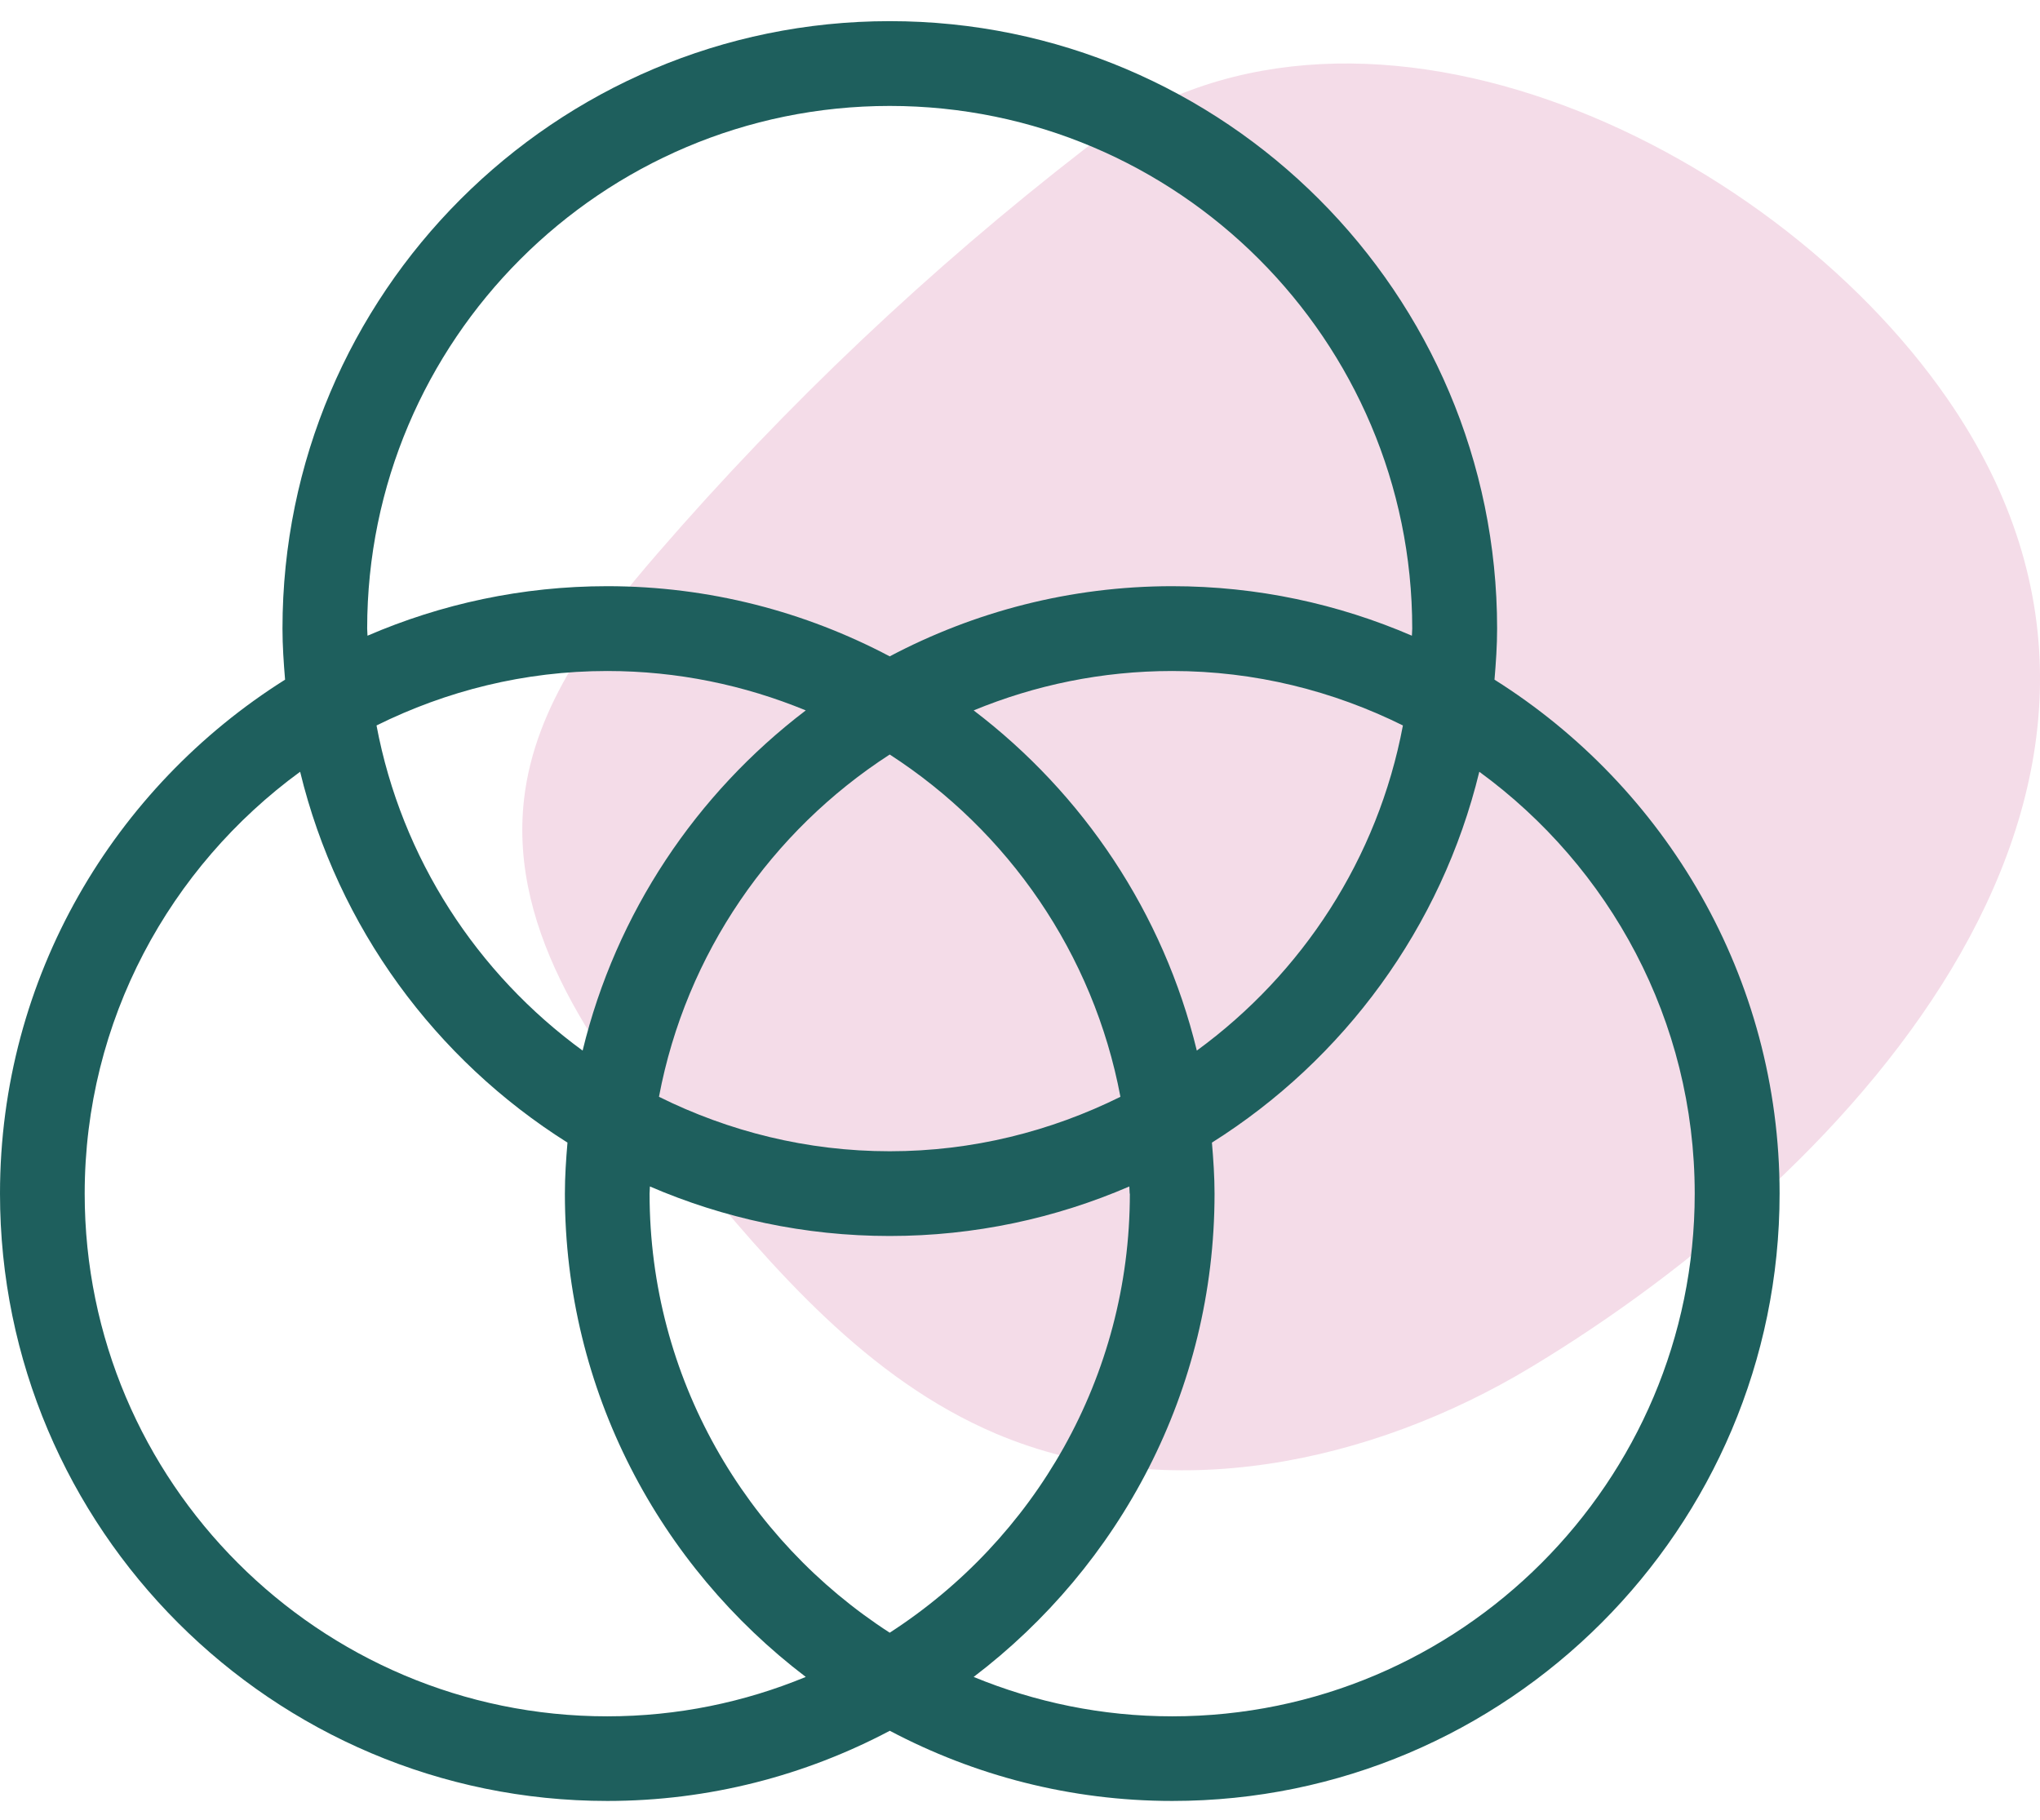
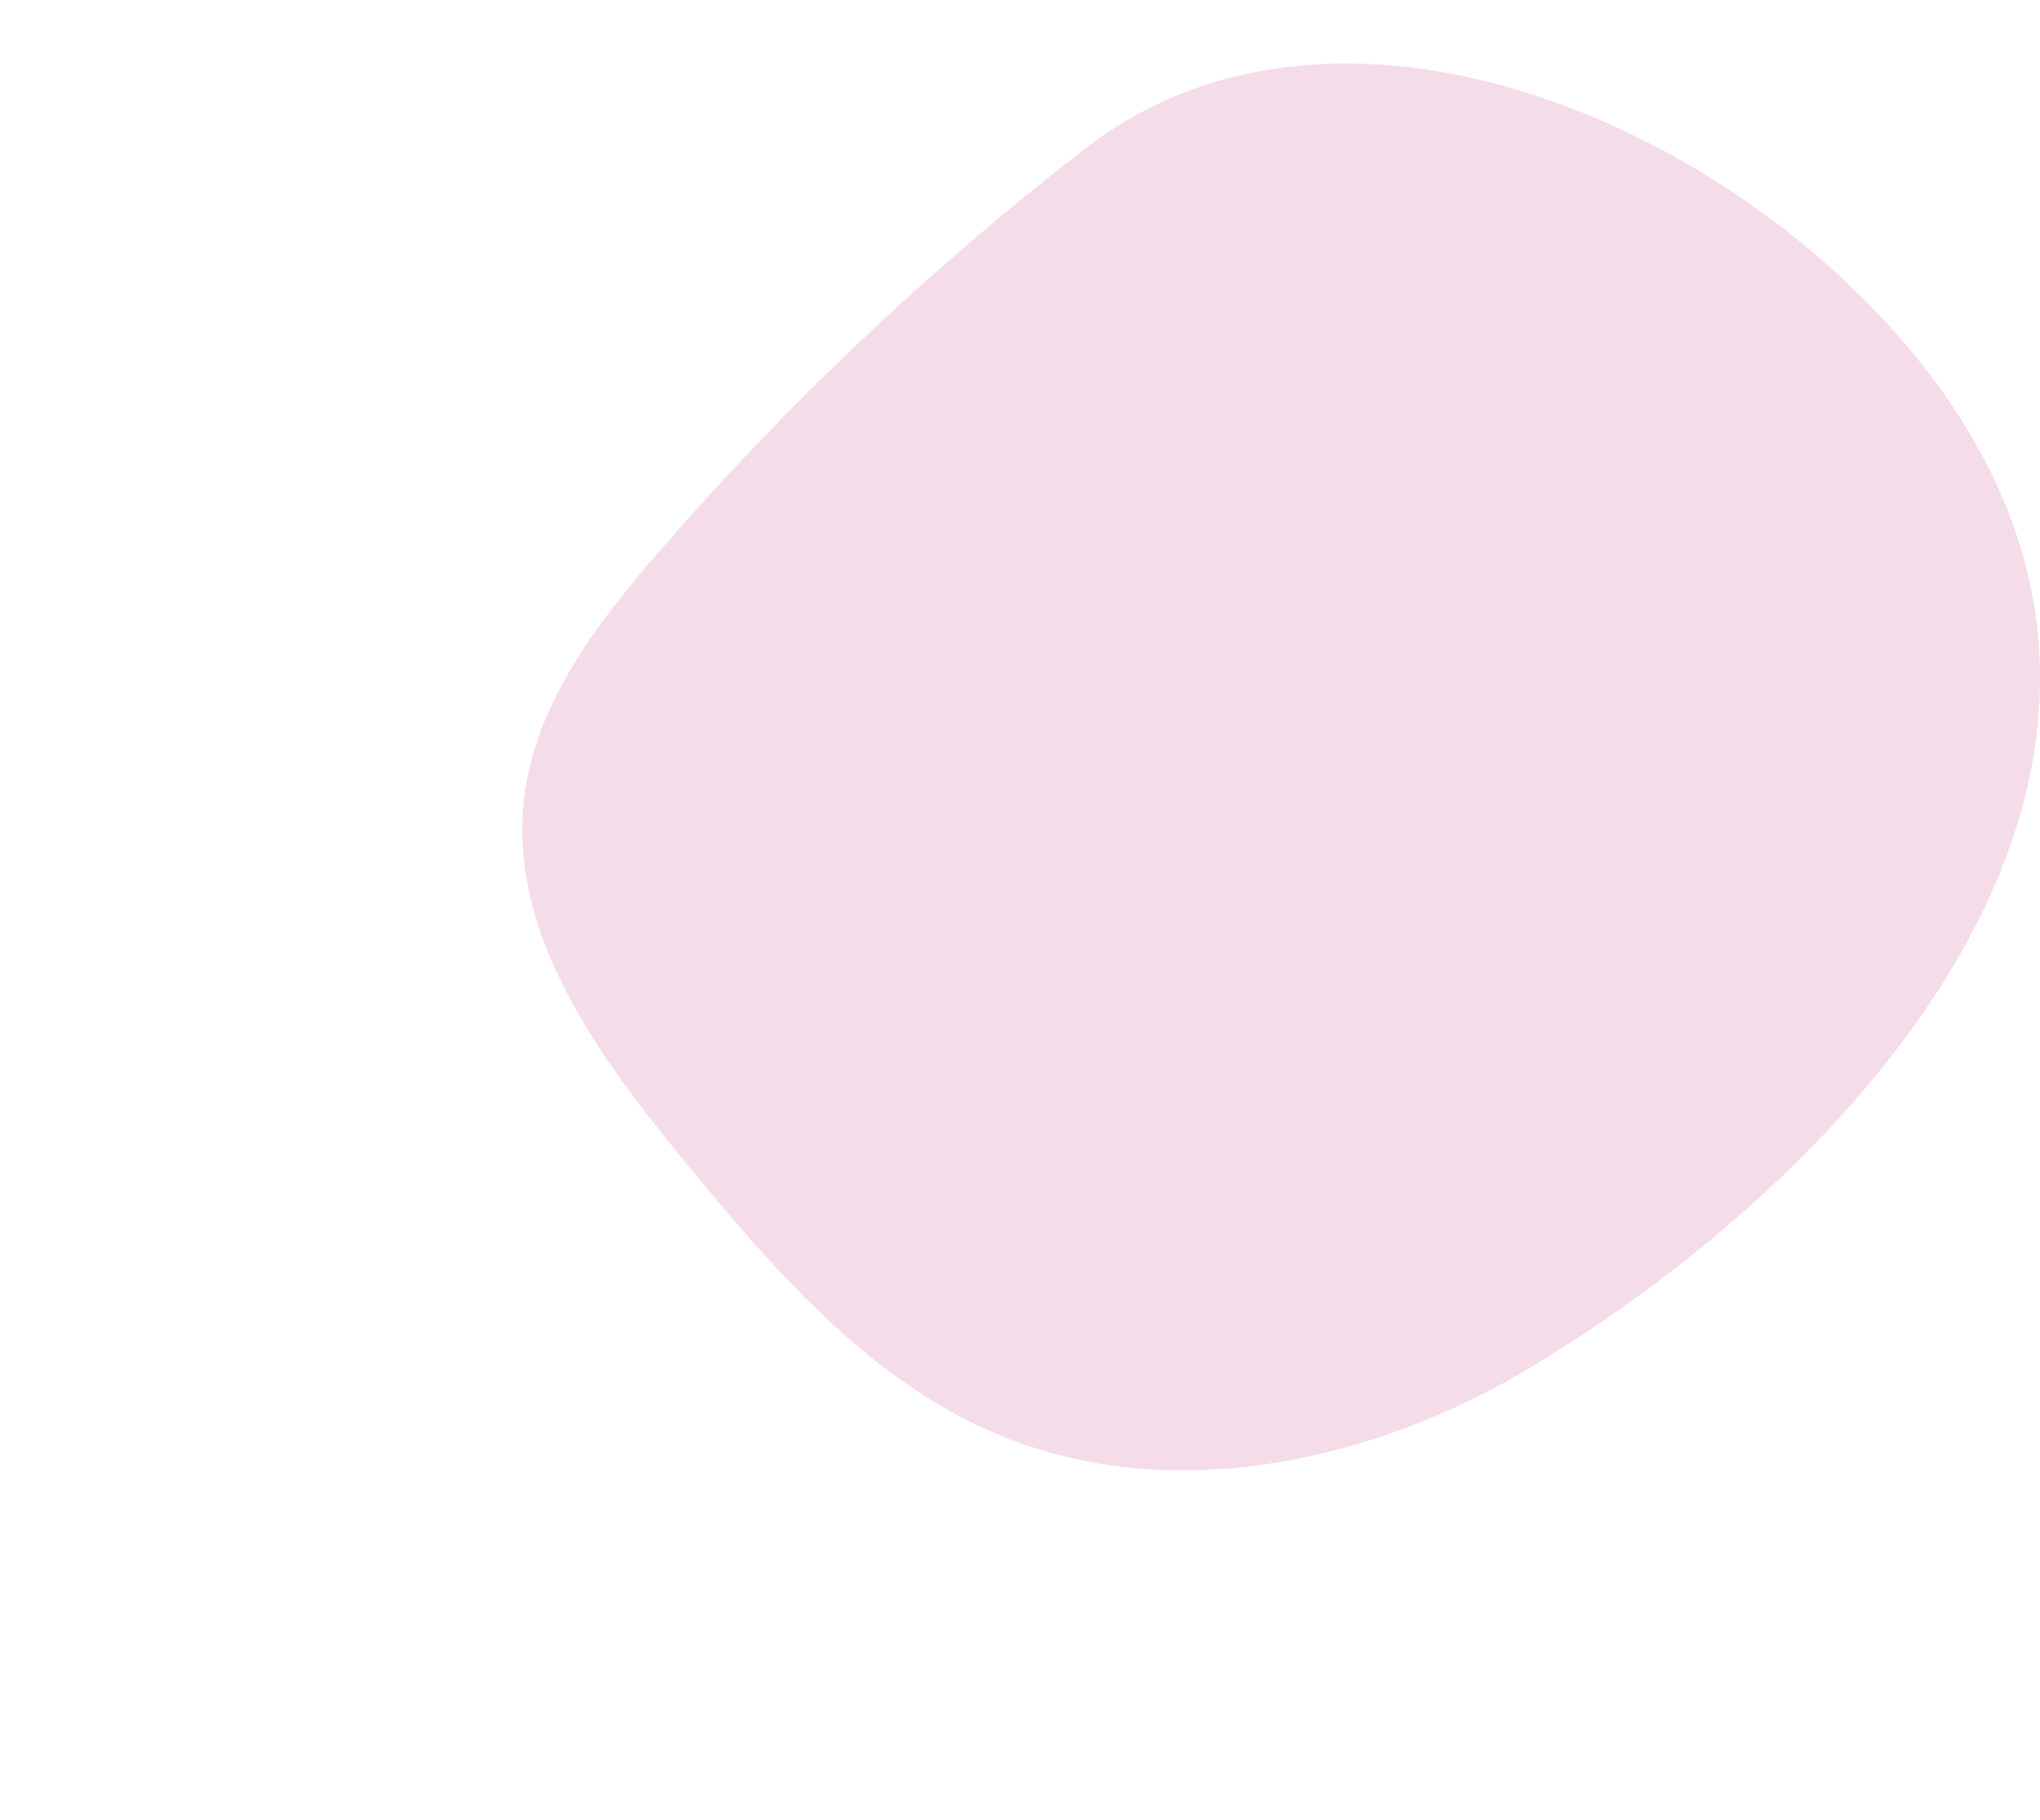
<svg xmlns="http://www.w3.org/2000/svg" width="74" height="66" viewBox="0 0 74 66" fill="none">
  <path d="M39.347 5.403C33.72 9.759 28.527 14.672 23.87 20.051C21.617 22.651 19.405 25.556 19.011 28.972C18.442 33.882 21.715 38.326 24.854 42.142C28.058 46.04 31.489 50.03 36.134 51.999C42.361 54.638 49.731 53.081 55.522 49.594C67.384 42.453 80.246 28.348 70.642 14.464C64.138 5.062 48.957 -2.031 39.347 5.403Z" fill="#F4DCE8" />
-   <path d="M54.212 24.65C54.264 24.037 54.307 23.421 54.307 22.797C54.307 10.648 44.426 0.767 32.277 0.767C20.128 0.767 10.247 10.648 10.247 22.797C10.247 23.421 10.29 24.037 10.341 24.65C4.142 28.551 0 35.439 0 43.287C0 55.436 9.881 65.317 22.03 65.317C25.73 65.317 29.214 64.391 32.277 62.772C35.34 64.391 38.824 65.317 42.524 65.317C54.673 65.317 64.554 55.436 64.554 43.287C64.554 35.436 60.412 28.551 54.212 24.65ZM13.319 22.797C13.319 12.345 21.823 3.842 32.274 3.842C42.725 3.842 51.228 12.345 51.228 22.797C51.228 22.885 51.216 22.967 51.216 23.056C48.546 21.904 45.608 21.26 42.521 21.26C38.821 21.26 35.337 22.187 32.274 23.805C29.211 22.187 25.727 21.26 22.027 21.26C18.939 21.26 16.001 21.904 13.331 23.056C13.331 22.967 13.319 22.885 13.319 22.797ZM40.985 43.29C40.985 49.968 37.507 55.835 32.274 59.215C27.044 55.838 23.563 49.968 23.563 43.29C23.563 43.202 23.575 43.12 23.575 43.031C26.245 44.183 29.183 44.827 32.271 44.827C35.358 44.827 38.296 44.183 40.966 43.031C40.966 43.12 40.978 43.202 40.978 43.29H40.985ZM32.274 41.754C29.266 41.754 26.431 41.032 23.904 39.779C24.883 34.583 27.985 30.136 32.274 27.365C36.565 30.136 39.665 34.583 40.643 39.779C38.114 41.032 35.279 41.754 32.274 41.754ZM21.134 38.103C17.309 35.311 14.566 31.136 13.658 26.311C16.187 25.058 19.022 24.336 22.027 24.336C24.575 24.336 27.004 24.848 29.229 25.765C25.258 28.786 22.347 33.108 21.134 38.103ZM35.319 25.765C37.541 24.848 39.97 24.336 42.521 24.336C45.529 24.336 48.364 25.058 50.89 26.311C49.982 31.139 47.239 35.311 43.414 38.103C42.201 33.108 39.29 28.786 35.319 25.765ZM22.027 62.248C11.576 62.248 3.072 53.745 3.072 43.293C3.072 37.006 6.163 31.44 10.887 27.99C12.258 33.635 15.797 38.426 20.585 41.44C20.533 42.053 20.491 42.669 20.491 43.293C20.491 50.447 23.932 56.792 29.229 60.819C27.007 61.736 24.578 62.248 22.027 62.248ZM42.521 62.248C39.973 62.248 37.544 61.736 35.319 60.819C40.616 56.792 44.057 50.444 44.057 43.293C44.057 42.669 44.014 42.053 43.962 41.44C48.748 38.429 52.289 33.635 53.661 27.99C58.388 31.44 61.475 37.006 61.475 43.293C61.475 53.745 52.972 62.248 42.521 62.248Z" fill="#1E5F5D" />
</svg>